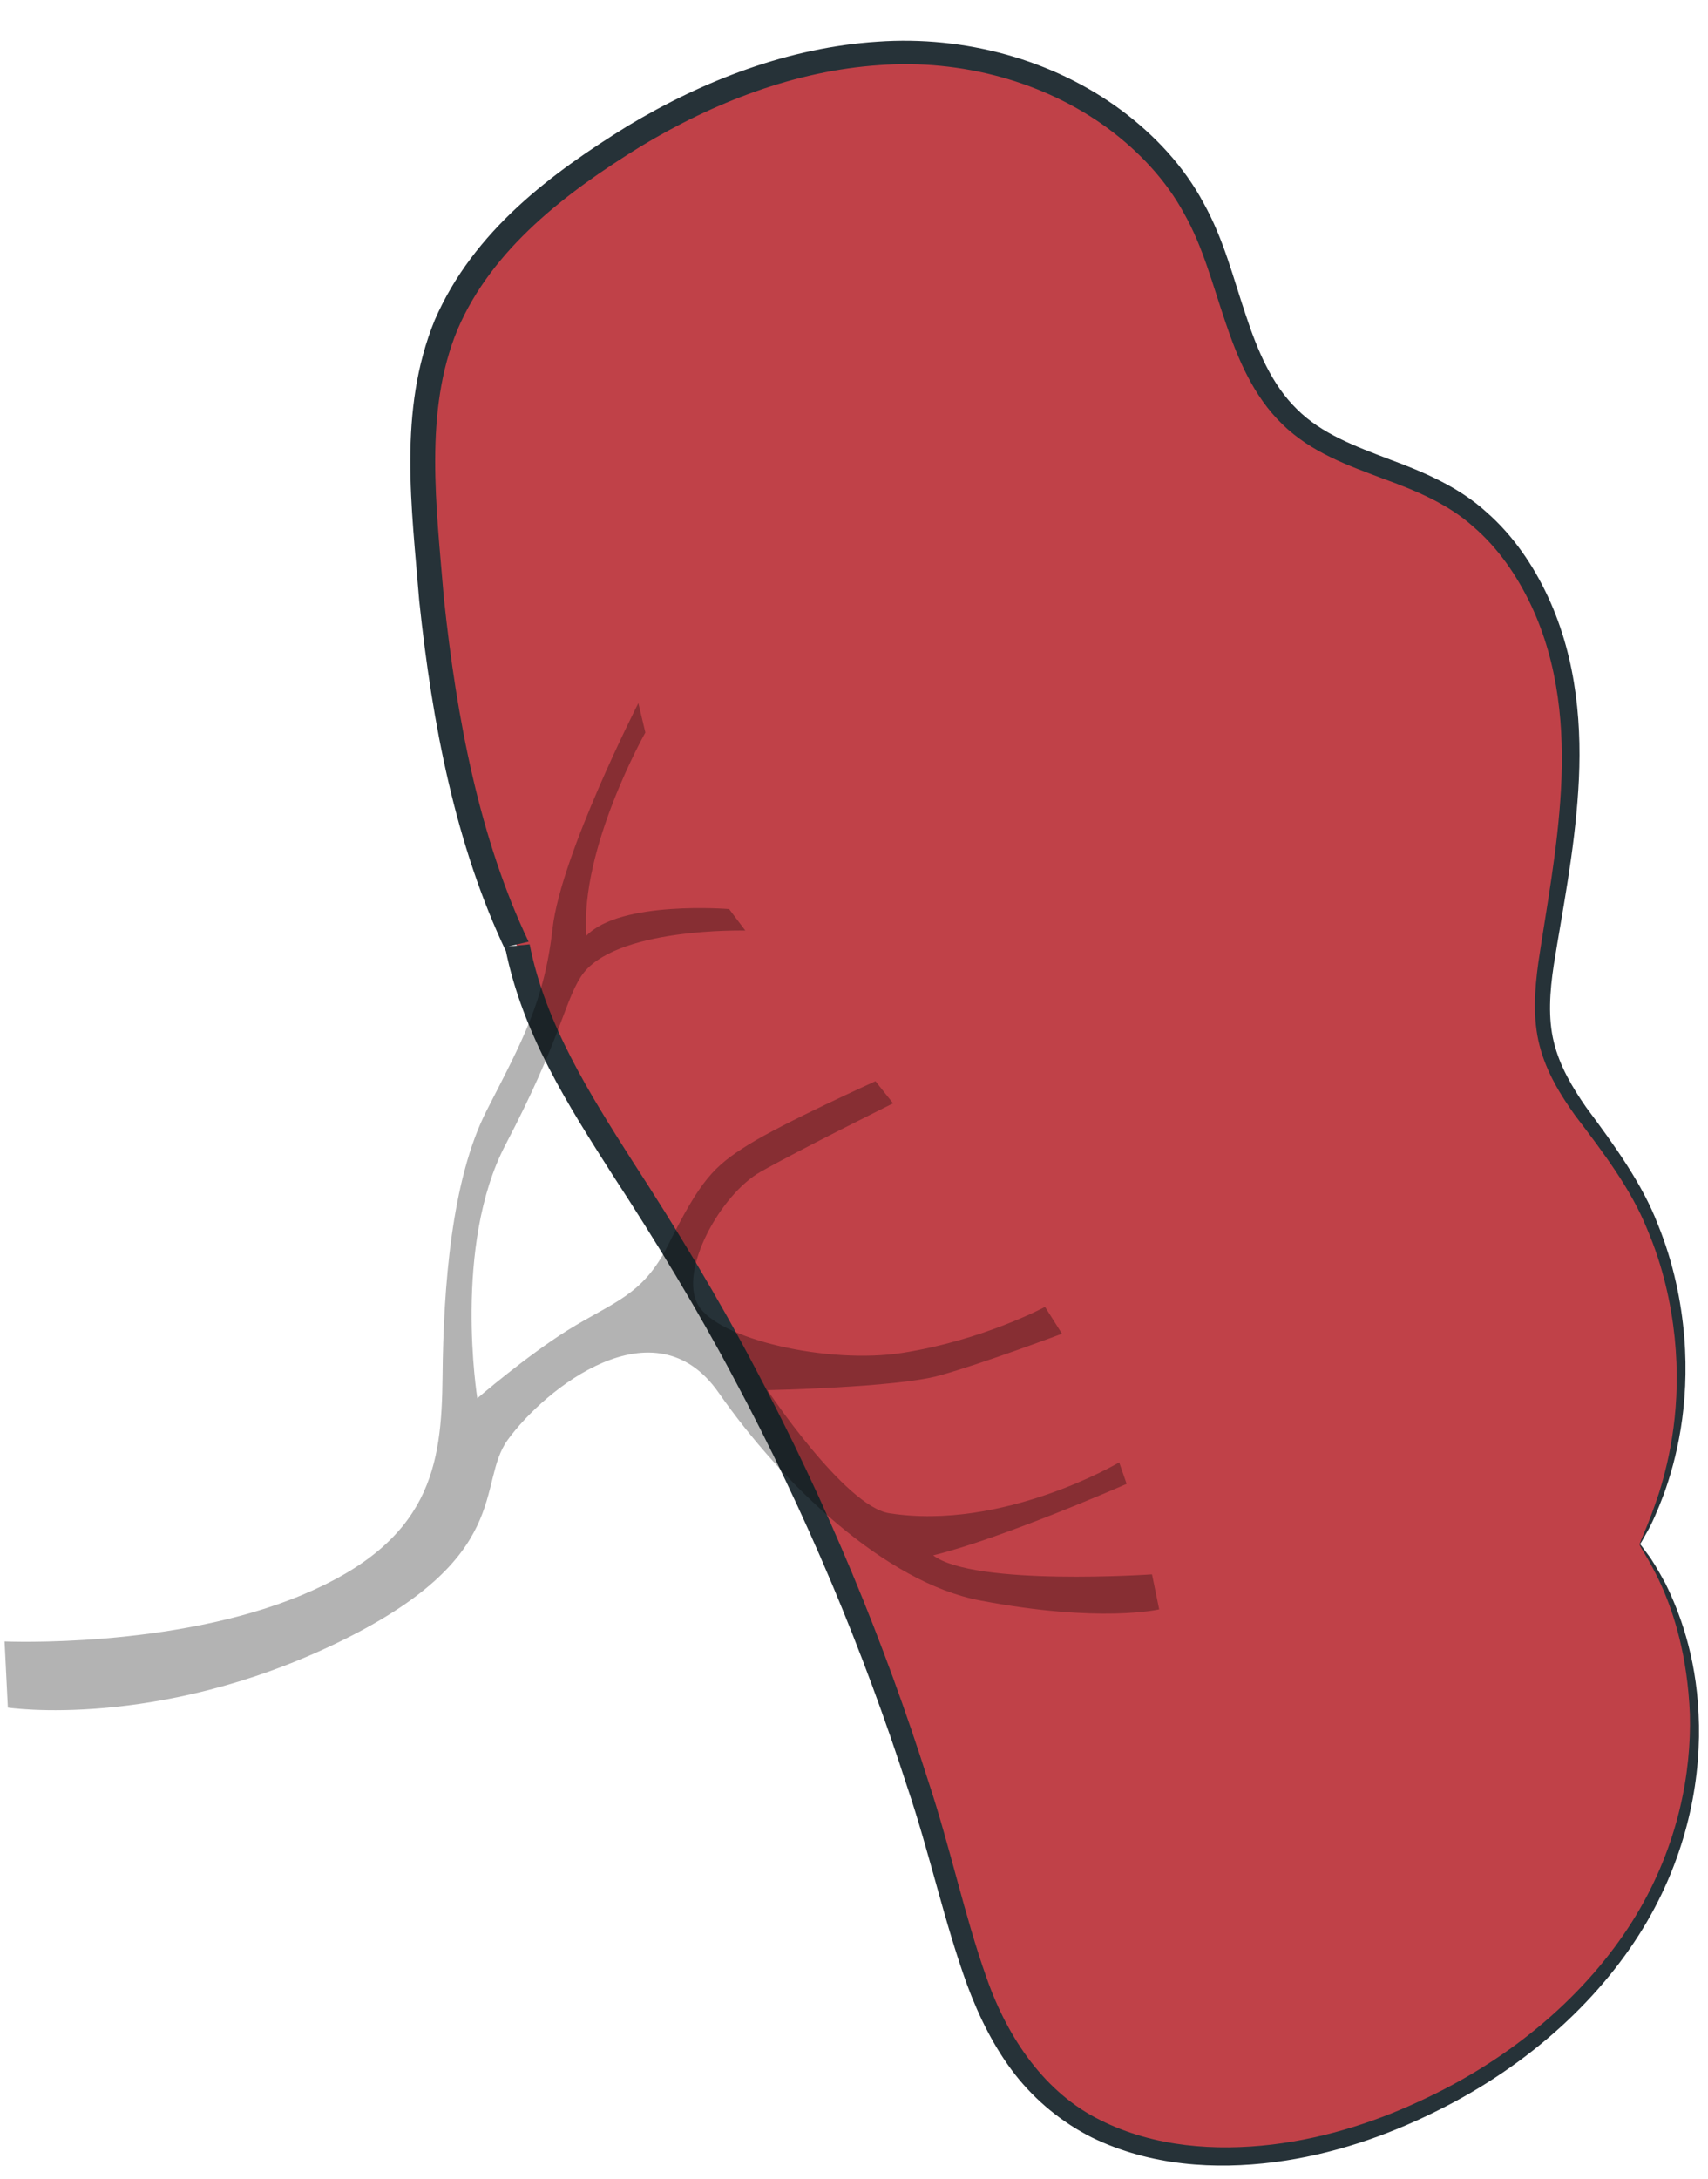
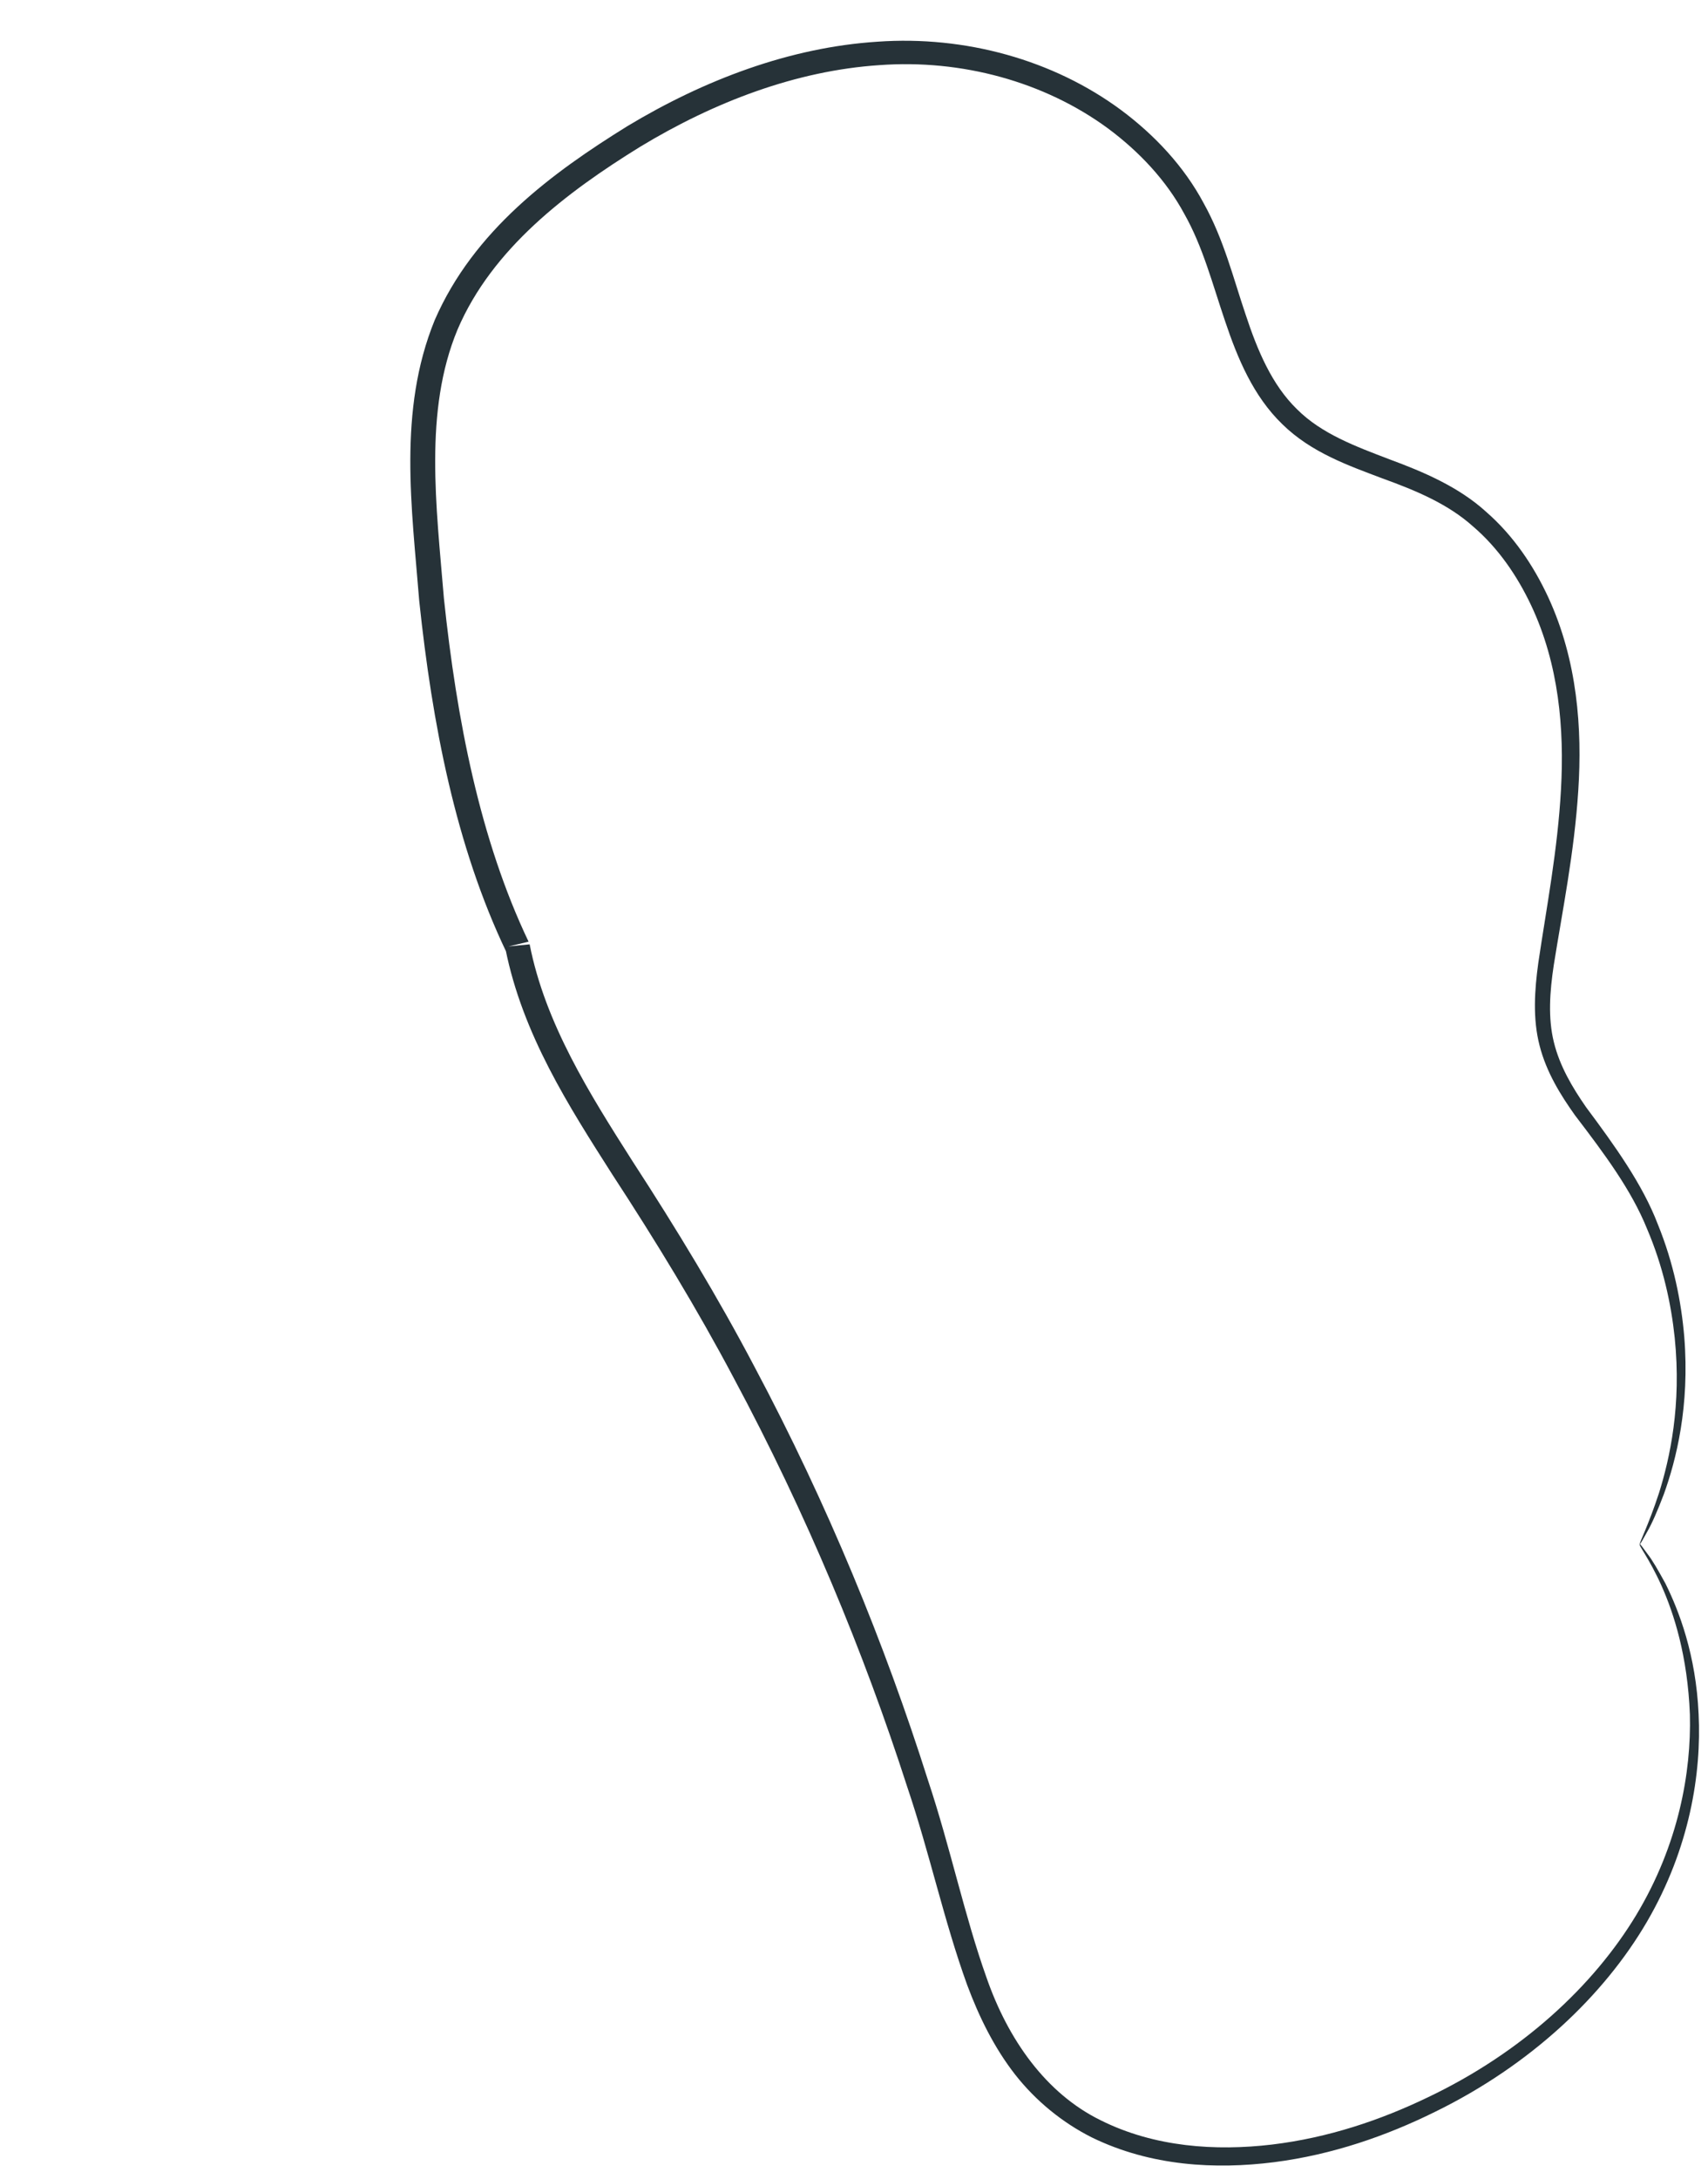
<svg xmlns="http://www.w3.org/2000/svg" width="40" height="51" viewBox="0 0 40 51" fill="none">
-   <path d="M38.405 36.147C39.861 33.383 39.663 29.828 37.91 27.242C37.291 26.326 36.476 25.49 36.217 24.416C36.033 23.649 36.156 22.846 36.285 22.068C36.595 20.197 36.936 18.297 36.712 16.414C36.486 14.53 35.599 12.626 33.968 11.65C32.792 10.946 31.311 10.764 30.293 9.845C29.002 8.676 28.869 6.727 28.112 5.16C26.925 2.703 24.126 1.28 21.393 1.228C18.661 1.175 16.019 2.313 13.784 3.883C12.396 4.857 11.089 6.059 10.438 7.623C9.901 8.916 9.853 10.357 9.928 11.753C10.11 15.109 10.649 19.145 12.119 22.168V22.158C12.51 24.235 13.844 26.202 15.027 28.038C18.182 32.936 20.588 38.314 22.135 43.929C22.633 45.733 23.101 47.667 24.448 48.969C26.4 50.854 29.567 50.768 32.124 49.854C34.864 48.874 37.364 47.014 38.703 44.434C40.045 41.856 40.068 38.532 38.405 36.147Z" fill="#C04148" />
  <path d="M38.405 36.146C38.414 36.146 38.474 36.224 38.581 36.373C38.692 36.513 38.828 36.748 39.003 37.068C39.321 37.709 39.718 38.736 39.78 40.126C39.848 41.502 39.577 43.257 38.571 44.985C37.57 46.701 35.862 48.334 33.601 49.439C32.477 49.994 31.211 50.439 29.834 50.615C28.469 50.787 26.951 50.711 25.566 50.033C24.883 49.689 24.259 49.183 23.771 48.56C23.284 47.935 22.928 47.212 22.65 46.465C22.104 44.958 21.775 43.389 21.244 41.821C20.229 38.676 18.894 35.446 17.179 32.249C16.329 30.645 15.369 29.068 14.335 27.486C13.323 25.898 12.239 24.216 11.837 22.211L12.406 22.154V22.164L12.421 23.465L11.861 22.293C10.669 19.8 10.122 16.944 9.818 14.066C9.646 11.896 9.313 9.618 10.181 7.493C11.092 5.396 12.932 4.044 14.693 2.953C16.494 1.869 18.497 1.108 20.552 0.976C22.602 0.831 24.666 1.4 26.256 2.577C27.046 3.165 27.731 3.899 28.188 4.755C28.663 5.607 28.885 6.521 29.171 7.362C29.448 8.204 29.787 9.009 30.374 9.579C30.95 10.157 31.755 10.452 32.542 10.753C33.331 11.044 34.158 11.395 34.798 11.976C35.447 12.54 35.918 13.248 36.259 13.982C36.943 15.464 37.056 17.058 36.962 18.504C36.869 19.959 36.591 21.315 36.389 22.586C36.293 23.216 36.251 23.833 36.39 24.395C36.527 24.958 36.825 25.458 37.146 25.92C37.819 26.823 38.468 27.725 38.824 28.657C39.2 29.579 39.375 30.482 39.444 31.292C39.575 32.924 39.253 34.18 38.966 34.977C38.815 35.376 38.682 35.675 38.576 35.857C38.474 36.044 38.415 36.145 38.405 36.146C38.371 36.152 38.596 35.736 38.856 34.939C39.104 34.141 39.383 32.901 39.22 31.312C39.137 30.523 38.95 29.649 38.571 28.762C38.206 27.86 37.587 27.026 36.883 26.105C36.549 25.635 36.217 25.105 36.056 24.477C35.893 23.847 35.937 23.18 36.027 22.532C36.218 21.241 36.479 19.901 36.557 18.479C36.636 17.066 36.51 15.553 35.857 14.168C35.532 13.482 35.089 12.829 34.496 12.322C33.913 11.8 33.173 11.487 32.375 11.199C31.593 10.902 30.714 10.6 30.032 9.931C29.347 9.27 28.98 8.379 28.692 7.522C28.398 6.66 28.172 5.776 27.734 5.004C27.313 4.223 26.679 3.548 25.944 3.003C24.46 1.914 22.521 1.382 20.592 1.525C18.649 1.654 16.73 2.383 14.99 3.437C13.271 4.499 11.526 5.818 10.715 7.715C9.923 9.621 10.218 11.85 10.396 14.007C10.695 16.846 11.239 19.654 12.379 22.044L11.835 22.172V22.162L12.404 22.106C12.768 23.958 13.806 25.602 14.813 27.183C15.844 28.768 16.816 30.372 17.668 31.992C19.389 35.224 20.723 38.491 21.731 41.668C22.258 43.25 22.589 44.854 23.105 46.298C23.609 47.746 24.495 49.004 25.774 49.632C27.039 50.265 28.474 50.357 29.786 50.202C31.108 50.044 32.337 49.627 33.437 49.097C35.648 48.045 37.322 46.48 38.316 44.834C39.314 43.178 39.61 41.48 39.576 40.136C39.469 37.395 38.295 36.153 38.405 36.146Z" fill="#263238" />
  <g opacity="0.3">
-     <path d="M14.95 16.459C14.95 16.459 13.136 20.01 12.941 21.733C12.745 23.455 12.224 24.379 11.399 25.993C10.574 27.607 10.384 30.128 10.364 32.221C10.344 34.313 10.095 36.072 7.081 37.334C4.068 38.598 0.107 38.424 0.107 38.424L0.184 39.973C0.184 39.973 3.648 40.496 7.859 38.476C12.07 36.456 11.142 34.737 11.891 33.705C12.755 32.514 15.327 30.444 16.831 32.602C18.335 34.76 20.739 37.043 22.946 37.464C25.768 38.003 27.147 37.673 27.147 37.673L26.979 36.854C26.979 36.854 22.813 37.139 21.854 36.409C23.478 36.013 26.385 34.736 26.385 34.736L26.211 34.233C26.211 34.233 23.498 35.84 20.826 35.423C19.786 35.261 17.974 32.542 17.974 32.542C17.974 32.542 20.985 32.48 21.993 32.202C23.001 31.924 24.871 31.221 24.871 31.221L24.474 30.593C24.474 30.593 23.018 31.376 21.128 31.67C19.398 31.939 16.805 31.353 16.347 30.544C15.888 29.736 16.883 27.956 17.808 27.433C18.733 26.91 20.916 25.828 20.916 25.828L20.503 25.31C20.503 25.31 18.336 26.29 17.523 26.799C16.709 27.306 16.404 27.629 15.645 29.148C15.05 30.336 14.355 30.477 13.292 31.141C12.325 31.745 11.179 32.732 11.179 32.732C11.179 32.732 10.601 29.157 11.839 26.797C13.121 24.353 13.214 23.464 13.606 22.86C14.356 21.702 17.455 21.783 17.455 21.783L17.075 21.28C17.075 21.28 14.528 21.072 13.733 21.905C13.575 19.869 15.114 17.148 15.114 17.148L14.95 16.459Z" fill="black" />
-   </g>
+     </g>
</svg>